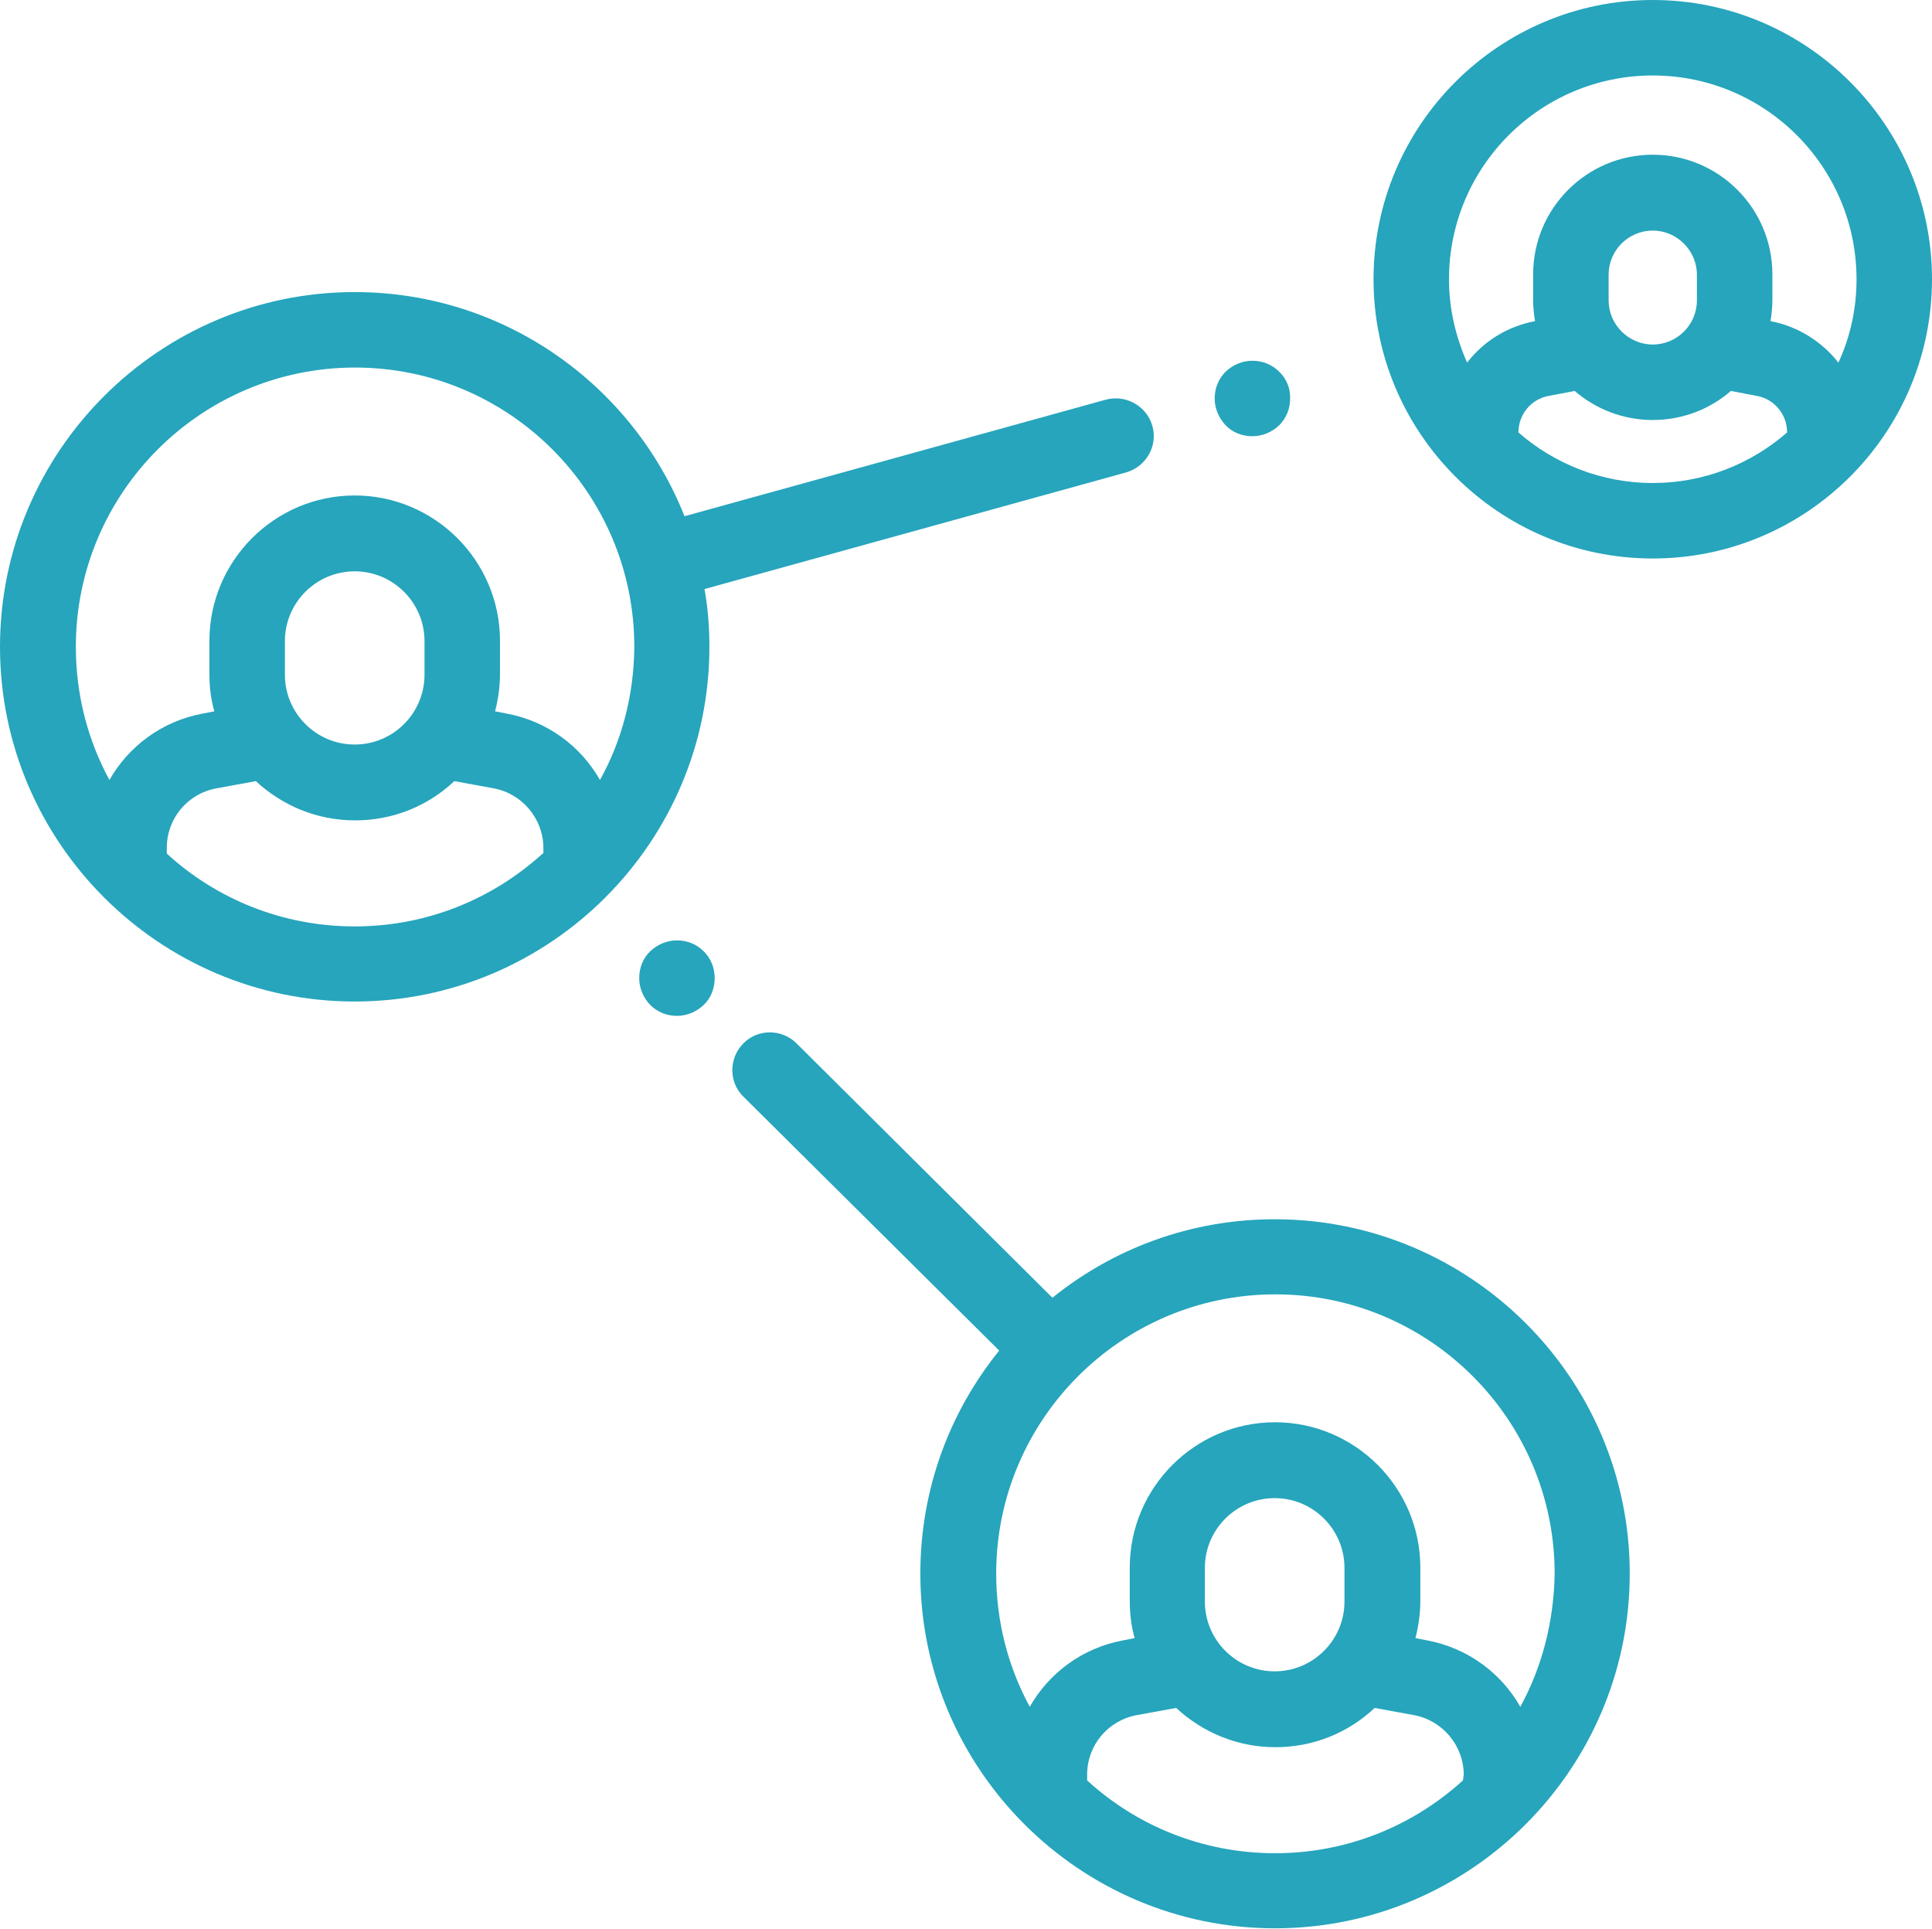
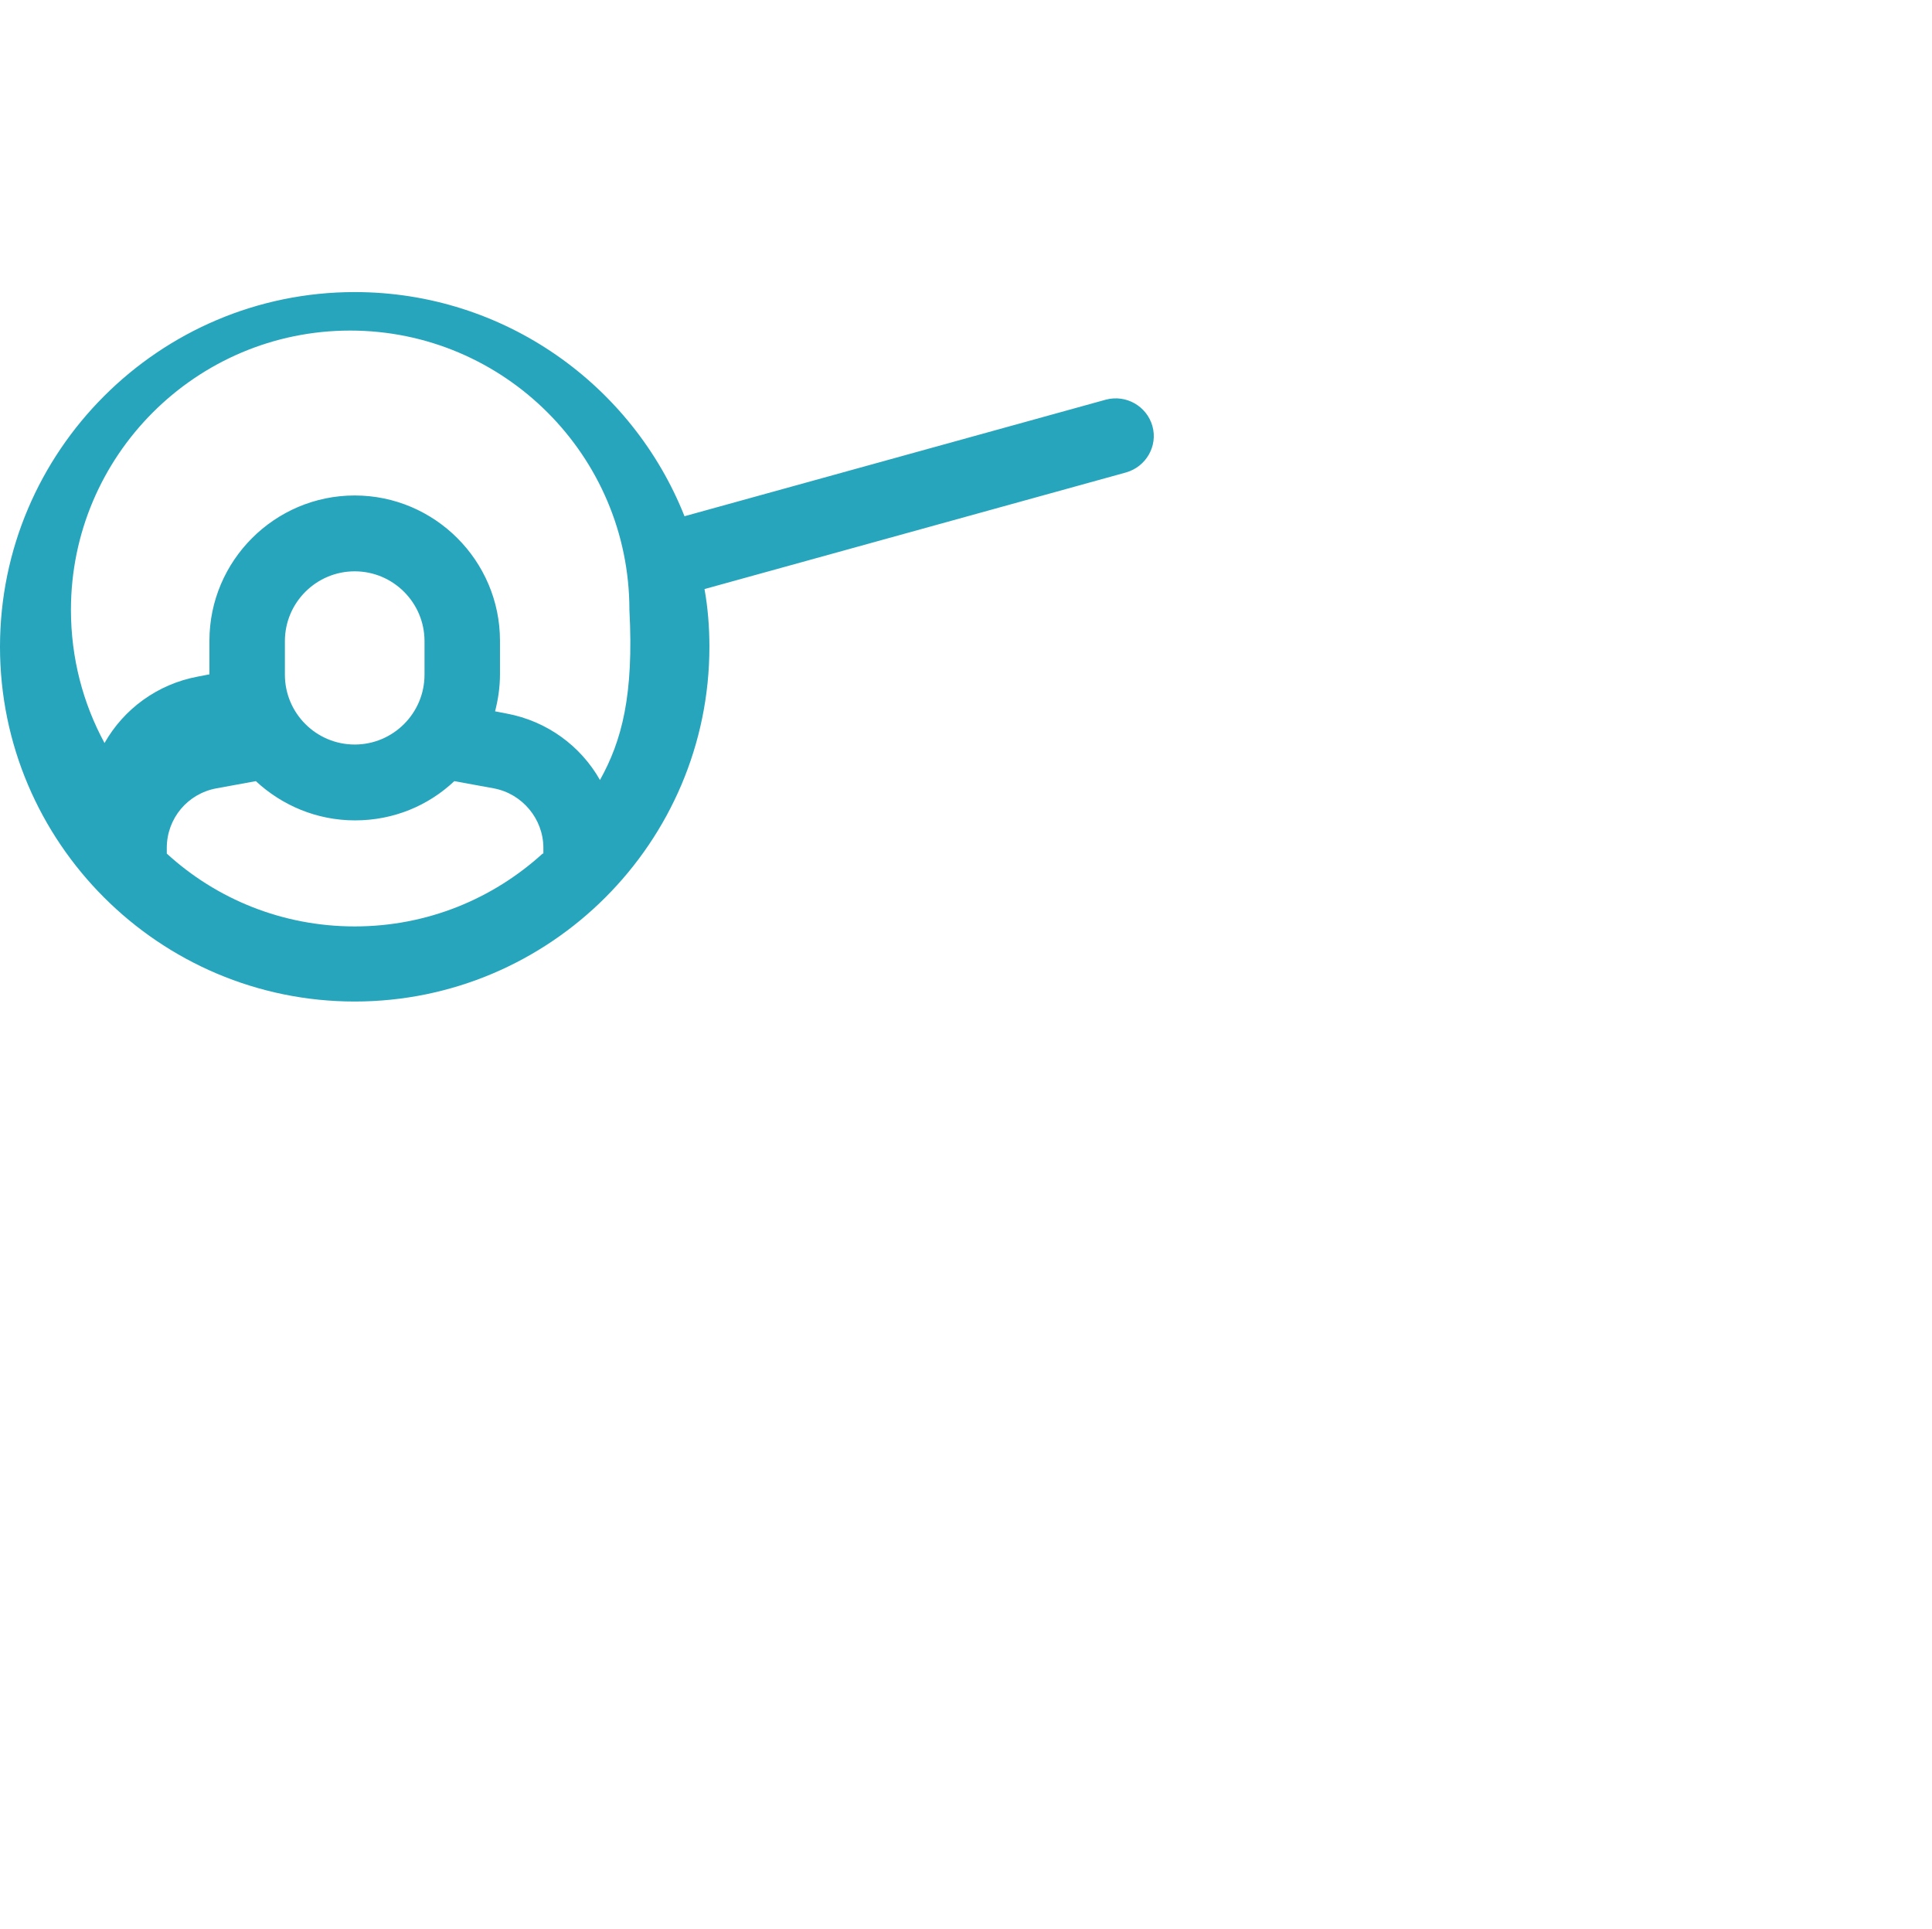
<svg xmlns="http://www.w3.org/2000/svg" version="1.1" id="Laag_1" x="0px" y="0px" viewBox="0 0 512 511.1" style="enable-background:new 0 0 512 511.1;" xml:space="preserve">
  <style type="text/css"> .st0{fill:#26A5BC;} </style>
  <g>
    <g>
-       <path class="st0" d="M339,98.5c-1.9-1.9-4.4-2.9-7.1-2.9s-5.2,1.1-7.1,2.9c-1.9,1.9-2.9,4.4-2.9,7.1c0,2.6,1.1,5.2,2.9,7.1 s4.4,2.9,7.1,2.9s5.2-1.1,7.1-2.9c1.9-1.9,2.9-4.4,2.9-7.1C342,102.9,340.9,100.3,339,98.5z" />
-     </g>
+       </g>
  </g>
  <g>
    <g>
-       <path class="st0" d="M186.5,252.1c-1.9-1.9-4.4-2.9-7.1-2.9s-5.2,1.1-7.1,2.9s-2.9,4.4-2.9,7.1s1.1,5.2,2.9,7.1 c1.9,1.9,4.4,2.9,7.1,2.9s5.2-1.1,7.1-2.9s2.9-4.4,2.9-7.1S188.4,254,186.5,252.1z" />
-     </g>
+       </g>
  </g>
  <g>
    <g>
-       <path class="st0" d="M438,0c-40.8,0-74,33.2-74,74s33.2,74,74,74s74-33.2,74-74S478.8,0,438,0z M473.6,114.6 c-9.5,8.3-22,13.4-35.6,13.4s-26.1-5.1-35.6-13.4l0,0c0-4.8,3.4-8.9,8.1-9.7l6.8-1.3c5.6,4.8,12.8,7.7,20.7,7.7s15.2-2.9,20.7-7.7 l6.8,1.3C470.2,105.7,473.6,109.8,473.6,114.6L473.6,114.6L473.6,114.6z M426.3,79.6v-6.8c0-6.5,5.3-11.7,11.7-11.7 s11.7,5.3,11.7,11.7v6.8c0,6.5-5.3,11.7-11.7,11.7S426.3,86,426.3,79.6z M487.2,96.1c-4.4-5.6-10.7-9.6-18-11 c0.3-1.8,0.5-3.7,0.5-5.6v-6.8c0-17.5-14.2-31.7-31.7-31.7s-31.7,14.2-31.7,31.7v6.8c0,1.9,0.2,3.8,0.5,5.6 c-7.4,1.4-13.7,5.4-18,11c-3-6.8-4.8-14.2-4.8-22.1c0-29.8,24.2-54,54-54s54,24.2,54,54C492,81.9,490.3,89.4,487.2,96.1z" />
-     </g>
+       </g>
  </g>
  <g>
    <g>
-       <path class="st0" d="M337.8,323.1c-22.3,0-42.8,7.8-58.9,20.8l-67.8-67.4c-3.9-3.9-10.3-3.9-14.1,0c-3.9,3.9-3.9,10.3,0,14.1 l67.8,67.3c-13.1,16.2-20.9,36.7-20.9,59.1c0,51.8,42.2,94,94,94s94-42.2,94-94S389.7,323.1,337.8,323.1z M387.7,471.8 c-13.2,12-30.6,19.3-49.8,19.3c-19.2,0-36.7-7.3-49.8-19.3v-1.5c0-7.8,5.5-14.4,13.2-15.8l10.4-1.9c6.9,6.4,16.1,10.4,26.3,10.4 s19.4-3.9,26.3-10.4l10.4,1.9c7.6,1.4,13.2,8.1,13.2,15.8L387.7,471.8L387.7,471.8z M319.3,424.4v-8.9c0-10.2,8.3-18.5,18.5-18.5 s18.5,8.3,18.5,18.5v8.9c0,10.2-8.3,18.5-18.5,18.5S319.3,434.6,319.3,424.4z M402.9,452.3c-5.1-9-14-15.6-24.7-17.6l-3.1-0.6 c0.8-3.1,1.3-6.4,1.3-9.8v-8.9c0-21.2-17.3-38.5-38.5-38.5s-38.5,17.3-38.5,38.5v8.9c0,3.4,0.4,6.7,1.3,9.8l-3.1,0.6 c-10.7,2-19.6,8.6-24.7,17.6c-5.7-10.5-8.9-22.5-8.9-35.3c0-40.8,33.2-74,74-74s74,33.2,74,74 C411.8,429.8,408.6,441.9,402.9,452.3z" />
-     </g>
+       </g>
  </g>
  <g>
    <g>
-       <path class="st0" d="M305.4,112.9c-1.5-5.3-7-8.4-12.3-7l-111.7,30.9C167.6,102,133.6,77.4,94,77.4c-51.8,0-94,42.2-94,94 s42.2,94,94,94s94-42.2,94-94c0-5.2-0.4-10.3-1.3-15.3l111.7-30.9C303.7,123.7,306.9,118.2,305.4,112.9z M143.8,226.2 c-13.2,12-30.6,19.3-49.8,19.3s-36.7-7.3-49.8-19.3v-1.5c0-7.8,5.5-14.4,13.2-15.8l10.4-1.9c6.9,6.4,16.1,10.4,26.3,10.4 s19.4-3.9,26.3-10.4l10.4,1.9c7.6,1.4,13.2,8.1,13.2,15.8v1.5H143.8z M75.5,178.8v-8.9c0-10.2,8.3-18.5,18.5-18.5 s18.5,8.3,18.5,18.5v8.9c0,10.2-8.3,18.5-18.5,18.5S75.5,189,75.5,178.8z M159,206.7c-5.1-9-14-15.6-24.7-17.6l-3.1-0.6 c0.8-3.1,1.3-6.4,1.3-9.8v-8.9c0-21.2-17.3-38.5-38.5-38.5s-38.5,17.3-38.5,38.5v8.9c0,3.4,0.4,6.7,1.3,9.8l-3.1,0.6 c-10.7,2-19.6,8.6-24.7,17.6c-5.7-10.5-8.9-22.5-8.9-35.3c0-40.8,33.2-74,74-74s74,33.2,74,74C168,184.2,164.8,196.3,159,206.7z" />
+       <path class="st0" d="M305.4,112.9c-1.5-5.3-7-8.4-12.3-7l-111.7,30.9C167.6,102,133.6,77.4,94,77.4c-51.8,0-94,42.2-94,94 s42.2,94,94,94s94-42.2,94-94c0-5.2-0.4-10.3-1.3-15.3l111.7-30.9C303.7,123.7,306.9,118.2,305.4,112.9z M143.8,226.2 c-13.2,12-30.6,19.3-49.8,19.3s-36.7-7.3-49.8-19.3v-1.5c0-7.8,5.5-14.4,13.2-15.8l10.4-1.9c6.9,6.4,16.1,10.4,26.3,10.4 s19.4-3.9,26.3-10.4l10.4,1.9c7.6,1.4,13.2,8.1,13.2,15.8v1.5H143.8z M75.5,178.8v-8.9c0-10.2,8.3-18.5,18.5-18.5 s18.5,8.3,18.5,18.5v8.9c0,10.2-8.3,18.5-18.5,18.5S75.5,189,75.5,178.8z M159,206.7c-5.1-9-14-15.6-24.7-17.6l-3.1-0.6 c0.8-3.1,1.3-6.4,1.3-9.8v-8.9c0-21.2-17.3-38.5-38.5-38.5s-38.5,17.3-38.5,38.5v8.9l-3.1,0.6 c-10.7,2-19.6,8.6-24.7,17.6c-5.7-10.5-8.9-22.5-8.9-35.3c0-40.8,33.2-74,74-74s74,33.2,74,74C168,184.2,164.8,196.3,159,206.7z" />
    </g>
  </g>
</svg>